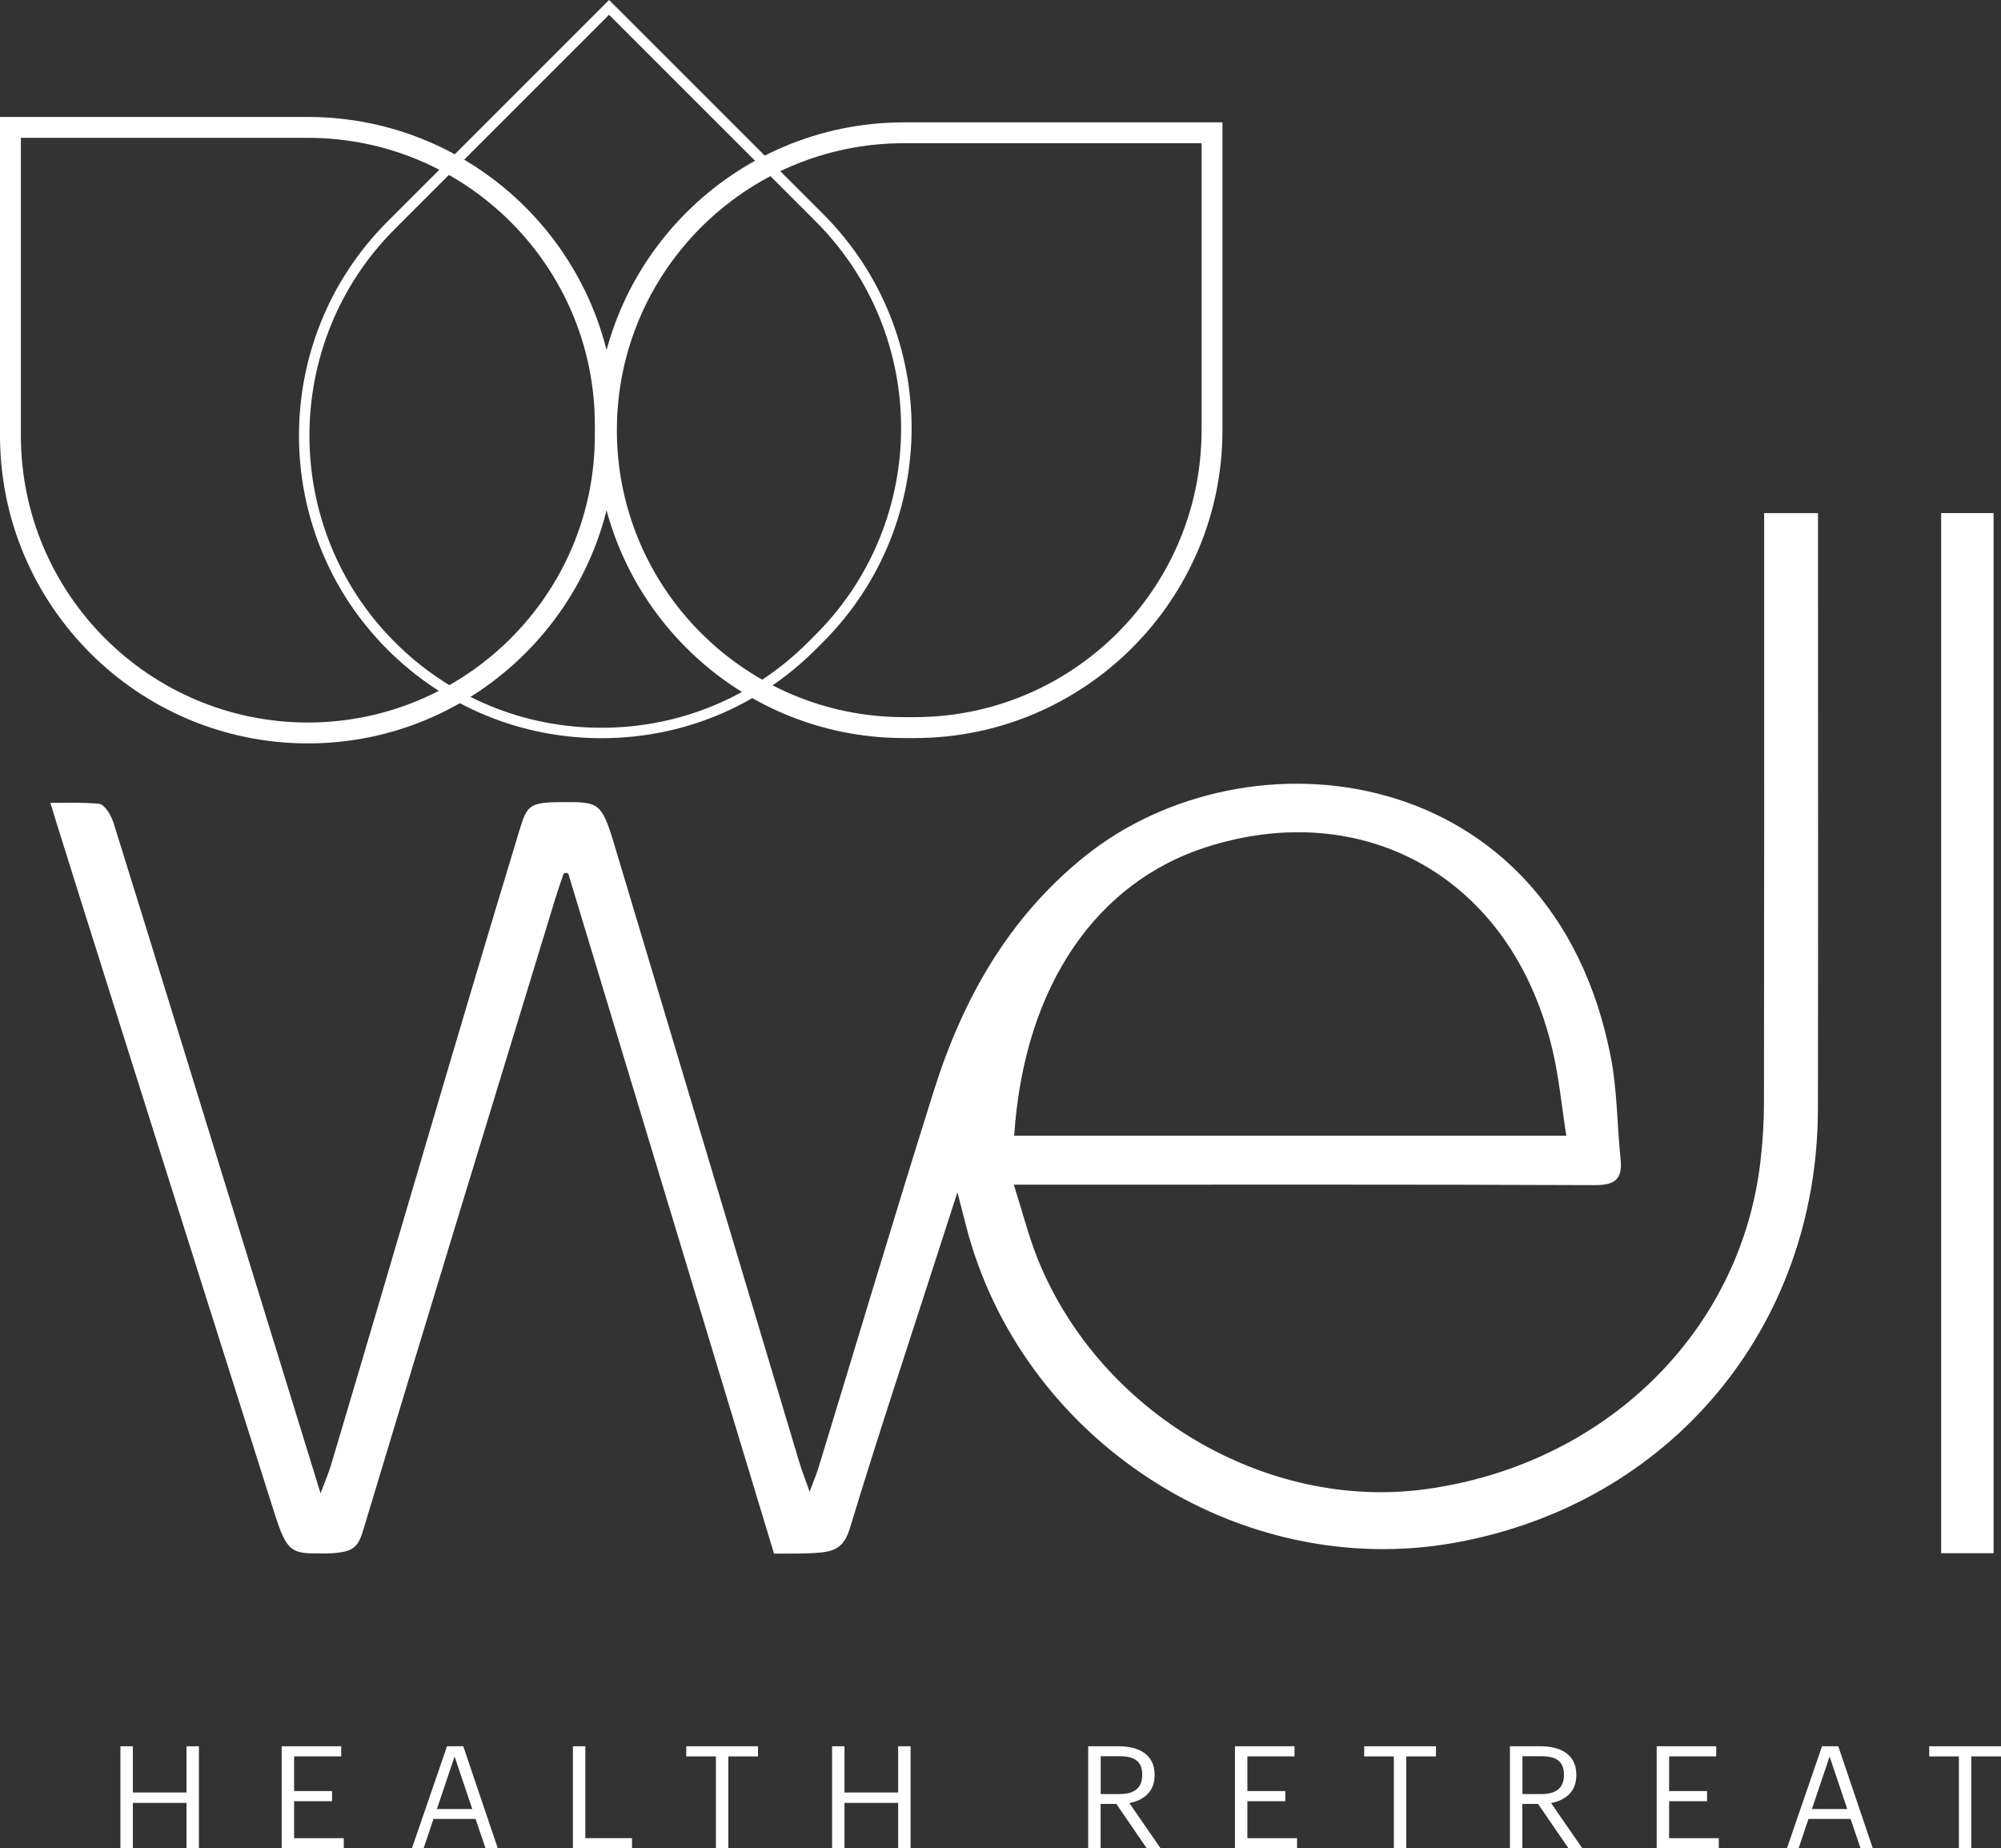
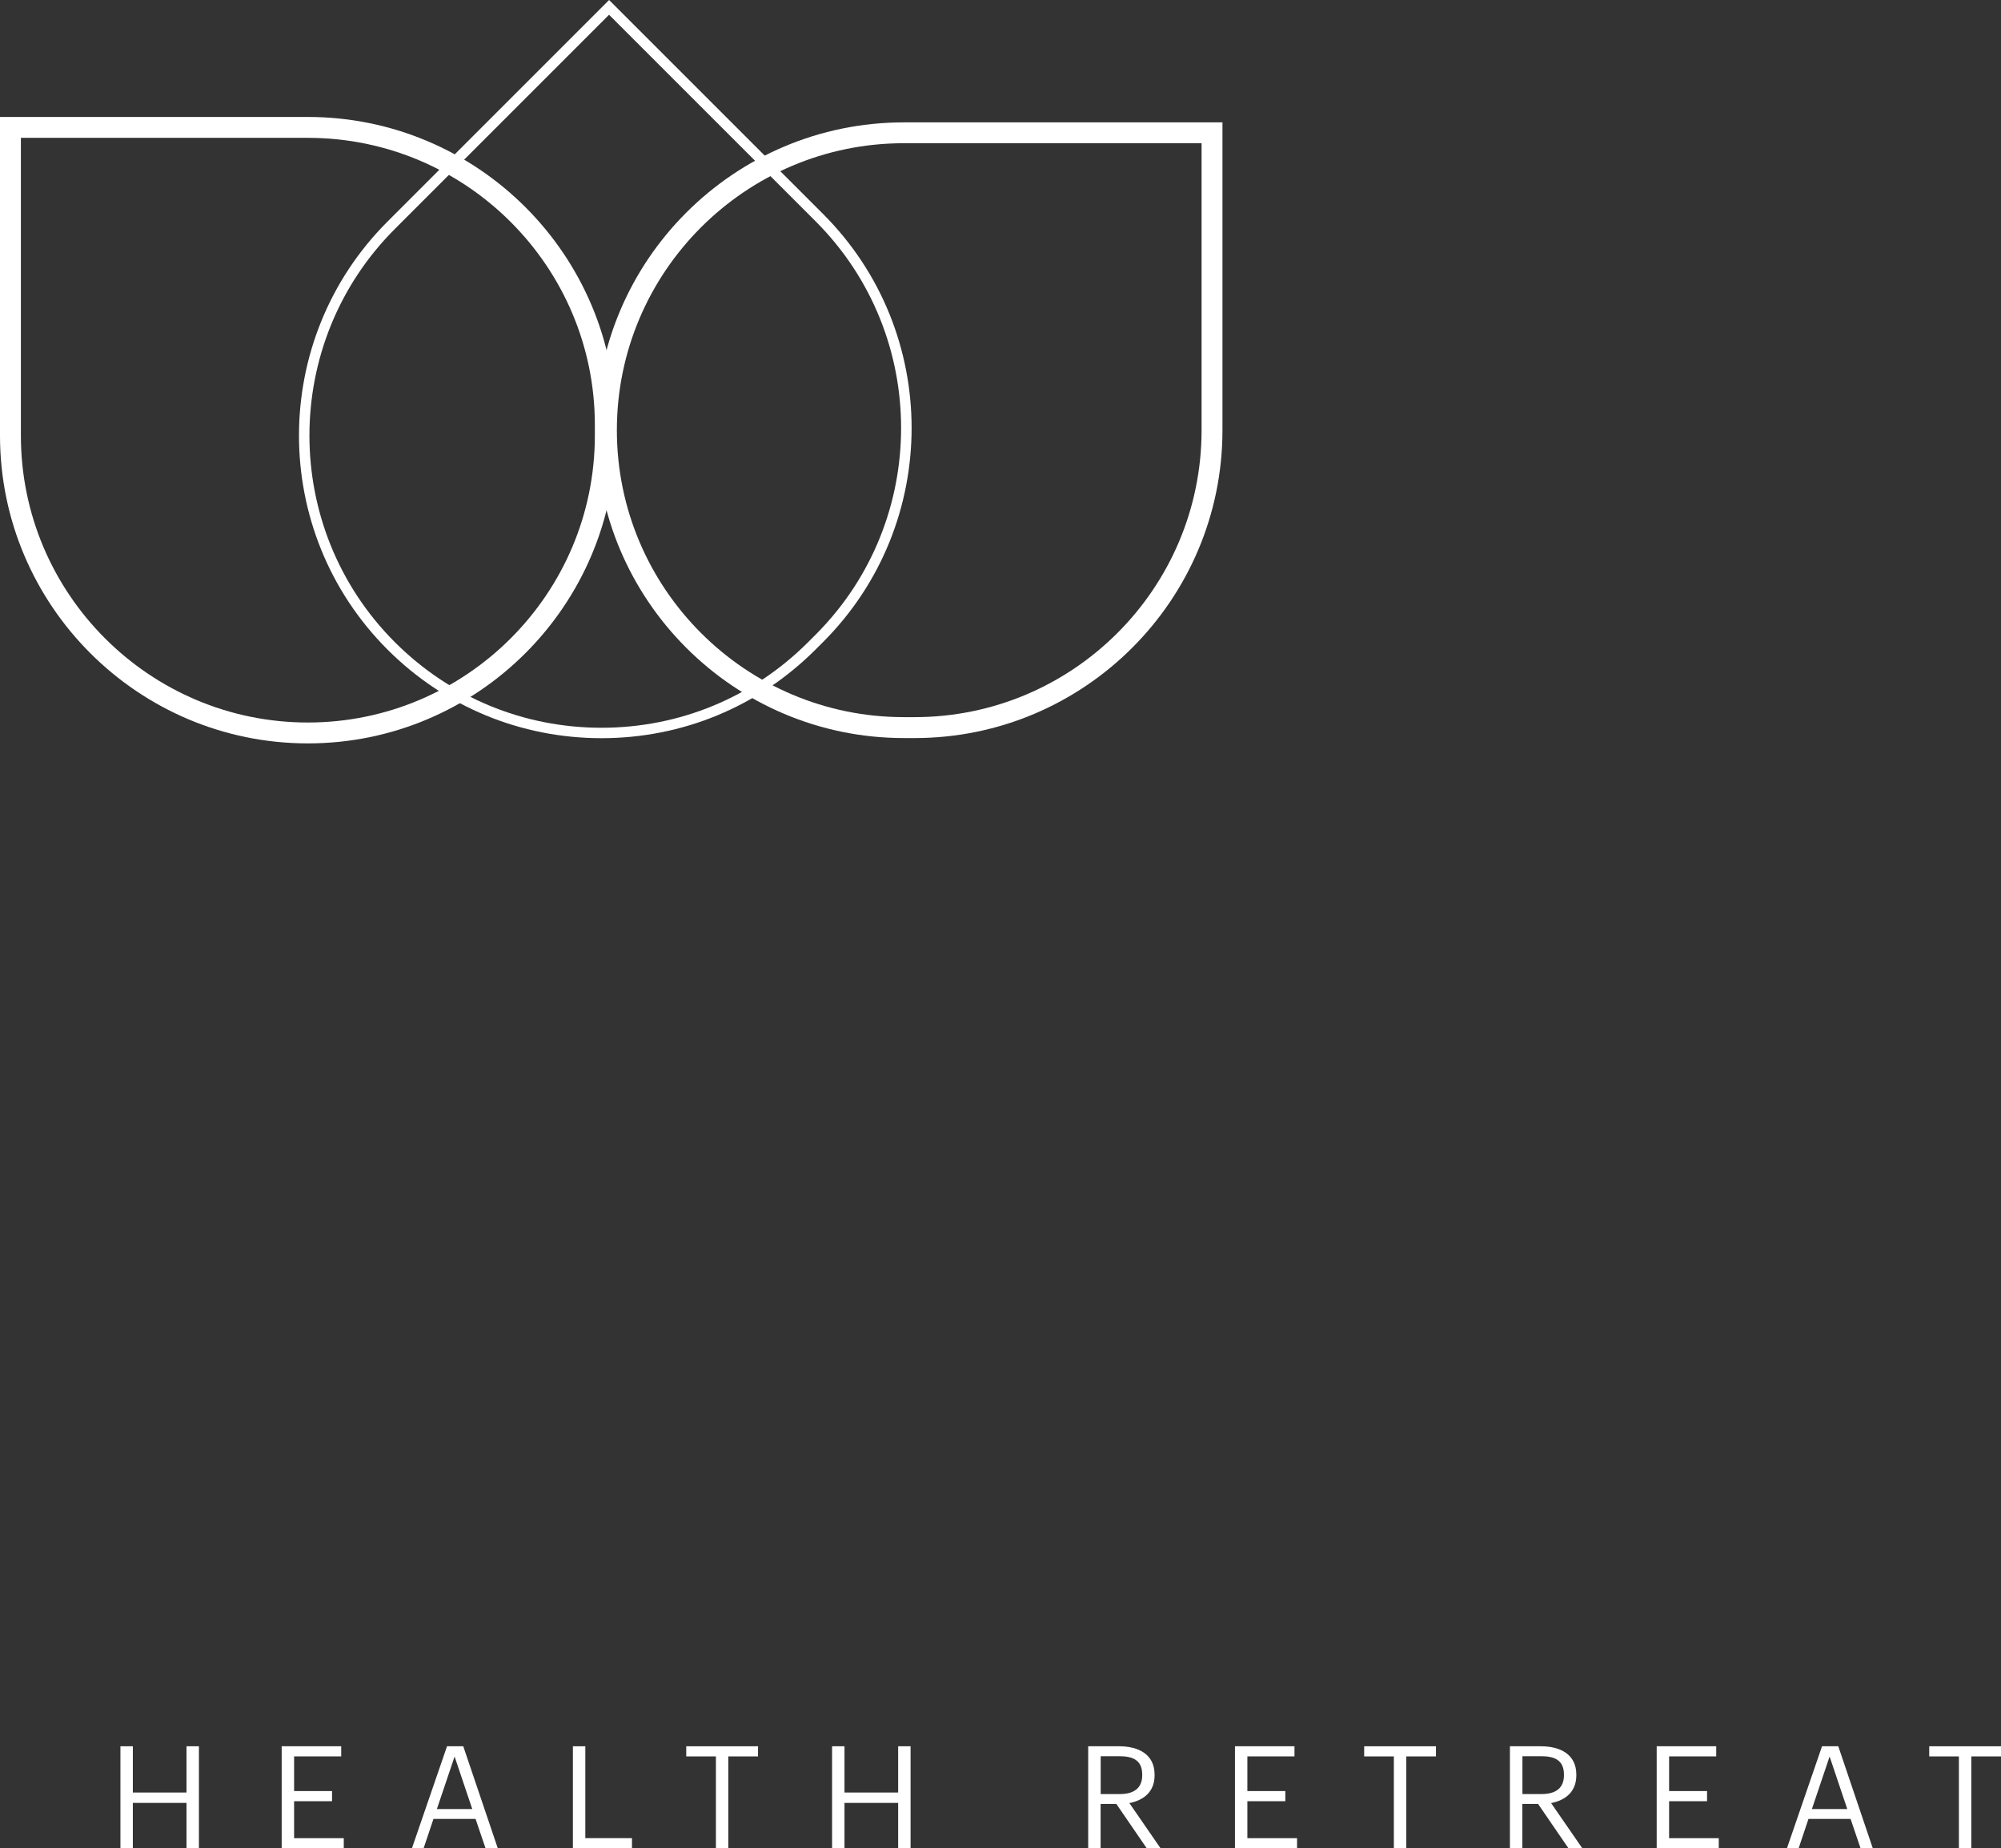
<svg xmlns="http://www.w3.org/2000/svg" id="Capa_2" viewBox="0 0 491.5 454.03">
  <rect x="0" y="0" width="491.5" height="454.03" fill="#333333" stroke="none" />
  <defs>
    <style>.cls-1{fill:#fff;}</style>
  </defs>
  <g id="Layer_1">
-     <path class="cls-1" d="M433.32,133.26c0,45.84,.03,91.69-.04,137.53,0,4.87-.31,9.76-.88,14.6-4.87,41.8-38.13,74.33-82.09,80.4-39.23,5.42-80.05-18.63-95.36-56.38-2.28-5.63-3.76-11.59-5.93-18.4h7.88c44.92,0,89.84-.08,134.75,.11,4.94,.02,6.92-1.37,6.41-6.32-.86-8.39-.81-16.94-2.41-25.17-14.22-72.98-89.27-81.53-129.34-49.16-18.66,15.07-29.85,34.99-36.91,57.39-9.68,30.75-18.88,61.65-28.3,92.49-.5,1.64-1.18,3.23-2.23,6.08-1.14-3.22-1.89-5.09-2.47-7.01-15.18-50.65-30.35-101.3-45.51-151.96-3.08-10.29-3.89-10.43-12.16-10.43-8.83,0-9.23,.66-11.18,7.05-15.75,51.85-30.77,103.92-46.26,155.85-.54,1.81-1.3,3.55-2.55,6.89-5.96-19.32-11.38-36.85-16.78-54.39-11.32-36.73-22.61-73.48-34.03-110.18-.58-1.87-2.11-4.54-3.57-4.81-4.07-.37-7.62-.23-11.99-.23,.72,2.75,37.28,118.55,55.1,174.66,3.05,9.6,4.25,9.73,11.49,9.73,8.36,0,8.99-1.51,10.5-6.55,15.49-51.54,31.27-102.99,46.98-154.46,.57-1.86,1.84-5.54,1.84-5.54,0,0,.03-.61,.7-.64,.67-.03,.75,.66,.75,.66,0,0,33.51,110.84,50.39,166.57,3.68,0,7.5,0,9.66-.13,5.13-.3,7.45-1.07,9.04-6.31,6.62-21.89,13.86-43.6,20.87-65.37,1.65-5.12,3.31-10.23,5.48-16.96,.98,3.8,1.52,5.88,2.05,7.98,13.42,52.75,67.02,87.63,120.06,78.12,52.86-9.48,89.16-52.77,89.25-106.63,.08-46.78,.02-93.57,.02-140.35v-5.94h-13.23v7.21h0Zm-137.3,74.92c38.45-12.5,75.28,6.84,85.34,49.85,1.57,6.7,2.22,13.61,3.37,20.95H249.11c2.5-37.68,20.9-62.35,46.91-70.8h0Zm180.78-82.14v255.49h12.88V126.03h-12.88Z" />
    <path class="cls-1" d="M75.62,182.61C33.92,182.61,0,148.69,0,106.99V28.73H75.62c41.7,0,75.62,33.92,75.62,75.62v2.64c0,41.7-33.92,75.62-75.62,75.62h0ZM5.13,33.86V106.99c0,38.87,31.62,70.49,70.49,70.49s70.49-31.62,70.49-70.49v-2.64c0-38.87-31.62-70.49-70.49-70.49H5.13Z" />
    <path class="cls-1" d="M224.65,181.3h-2.64c-41.7,0-75.62-33.92-75.62-75.62S180.31,30.06,222.01,30.06h78.26V105.68c0,41.7-33.92,75.62-75.62,75.62h0Zm-2.64-146.12c-38.87,0-70.49,31.62-70.49,70.49s31.62,70.49,70.49,70.49h2.64c38.87,0,70.49-31.62,70.49-70.49V35.18h-73.13Z" />
    <path class="cls-1" d="M147.75,181.33c-19.86,0-38.53-7.73-52.57-21.77-28.99-28.99-28.99-76.14,0-105.13L149.61,0l52.57,52.57c28.98,28.98,28.98,76.15,0,105.13l-1.86,1.86c-14.04,14.04-32.71,21.77-52.57,21.77Zm1.86-177.71l-52.62,52.62c-27.98,27.98-27.98,73.52,0,101.51,13.56,13.56,31.58,21.02,50.75,21.02s37.2-7.46,50.75-21.02l1.86-1.86c27.98-27.99,27.98-73.52,0-101.51L149.6,3.63h.01Z" />
    <path class="cls-1" d="M29.58,428.96h3.05v11.36h13.18v-11.36h3.05v25.06h-3.05v-11.15h-13.18v11.15h-3.05v-25.06h0Z" />
    <path class="cls-1" d="M69.2,428.96h14.61v2.49h-11.57v8.52h9.32v2.49h-9.32v9.08h12.2v2.49h-15.25v-25.06h.01Z" />
    <path class="cls-1" d="M109.8,428.96h3.99l8.48,25.06h-3.01l-2.45-7.22h-10.34l-2.42,7.22h-2.87l8.62-25.06h0Zm-2.49,15.42h8.69l-4.34-12.9-4.35,12.9Z" />
    <path class="cls-1" d="M140.72,428.96h3.05v22.57h11.46v2.49h-14.51v-25.06h0Z" />
    <path class="cls-1" d="M175.85,431.45h-7.29v-2.49h17.63v2.49h-7.29v22.57h-3.05v-22.57h0Z" />
    <path class="cls-1" d="M204.38,428.96h3.05v11.36h13.18v-11.36h3.05v25.06h-3.05v-11.15h-13.18v11.15h-3.05v-25.06h0Z" />
    <path class="cls-1" d="M267.31,428.96h7.53c4.81,0,8.76,1.96,8.76,6.98v.14c0,4.14-2.77,6.17-6.2,6.83l7.67,11.11h-3.4l-7.47-10.9h-3.86v10.9h-3.05v-25.06h.02Zm7.75,11.74c3.57,0,5.5-1.54,5.5-4.63v-.14c0-3.4-2.1-4.52-5.5-4.52h-4.7v9.29h4.7Z" />
-     <path class="cls-1" d="M303.35,428.96h14.61v2.49h-11.57v8.52h9.32v2.49h-9.32v9.08h12.2v2.49h-15.25v-25.06h.01Z" />
+     <path class="cls-1" d="M303.35,428.96h14.61v2.49h-11.57v8.52h9.32v2.49h-9.32v9.08h12.2v2.49h-15.25v-25.06h.01" />
    <path class="cls-1" d="M342.37,431.45h-7.29v-2.49h17.63v2.49h-7.29v22.57h-3.05v-22.57h0Z" />
    <path class="cls-1" d="M370.9,428.96h7.53c4.81,0,8.76,1.96,8.76,6.98v.14c0,4.14-2.77,6.17-6.2,6.83l7.67,11.11h-3.4l-7.47-10.9h-3.86v10.9h-3.05v-25.06h.02Zm7.75,11.74c3.57,0,5.5-1.54,5.5-4.63v-.14c0-3.4-2.1-4.52-5.5-4.52h-4.7v9.29h4.7Z" />
    <path class="cls-1" d="M406.94,428.96h14.61v2.49h-11.57v8.52h9.32v2.49h-9.32v9.08h12.2v2.49h-15.25v-25.06h.01Z" />
    <path class="cls-1" d="M447.54,428.96h3.99l8.48,25.06h-3.01l-2.45-7.22h-10.34l-2.42,7.22h-2.87l8.62-25.06h0Zm-2.49,15.42h8.69l-4.34-12.9-4.35,12.9Z" />
    <path class="cls-1" d="M481.16,431.45h-7.29v-2.49h17.63v2.49h-7.29v22.57h-3.05v-22.57h0Z" />
  </g>
</svg>